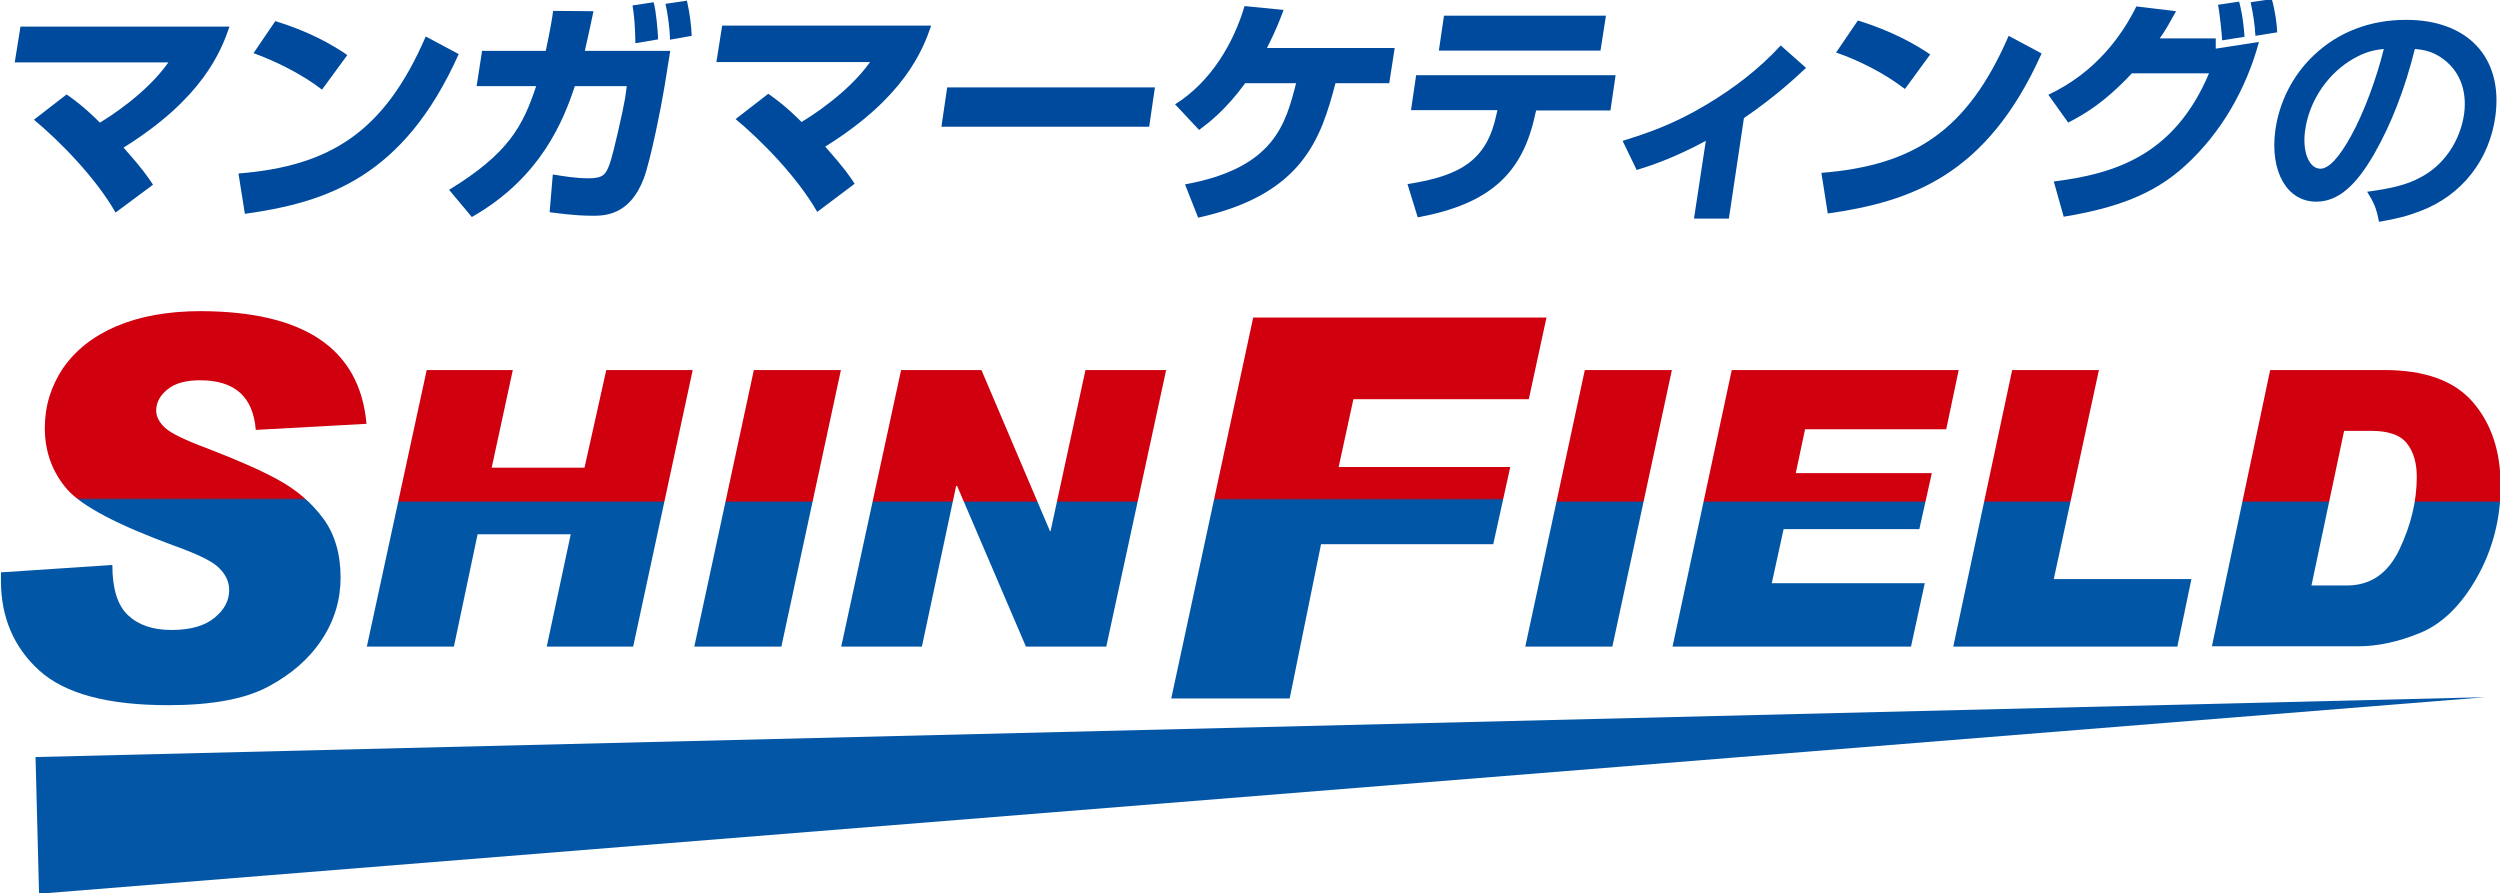
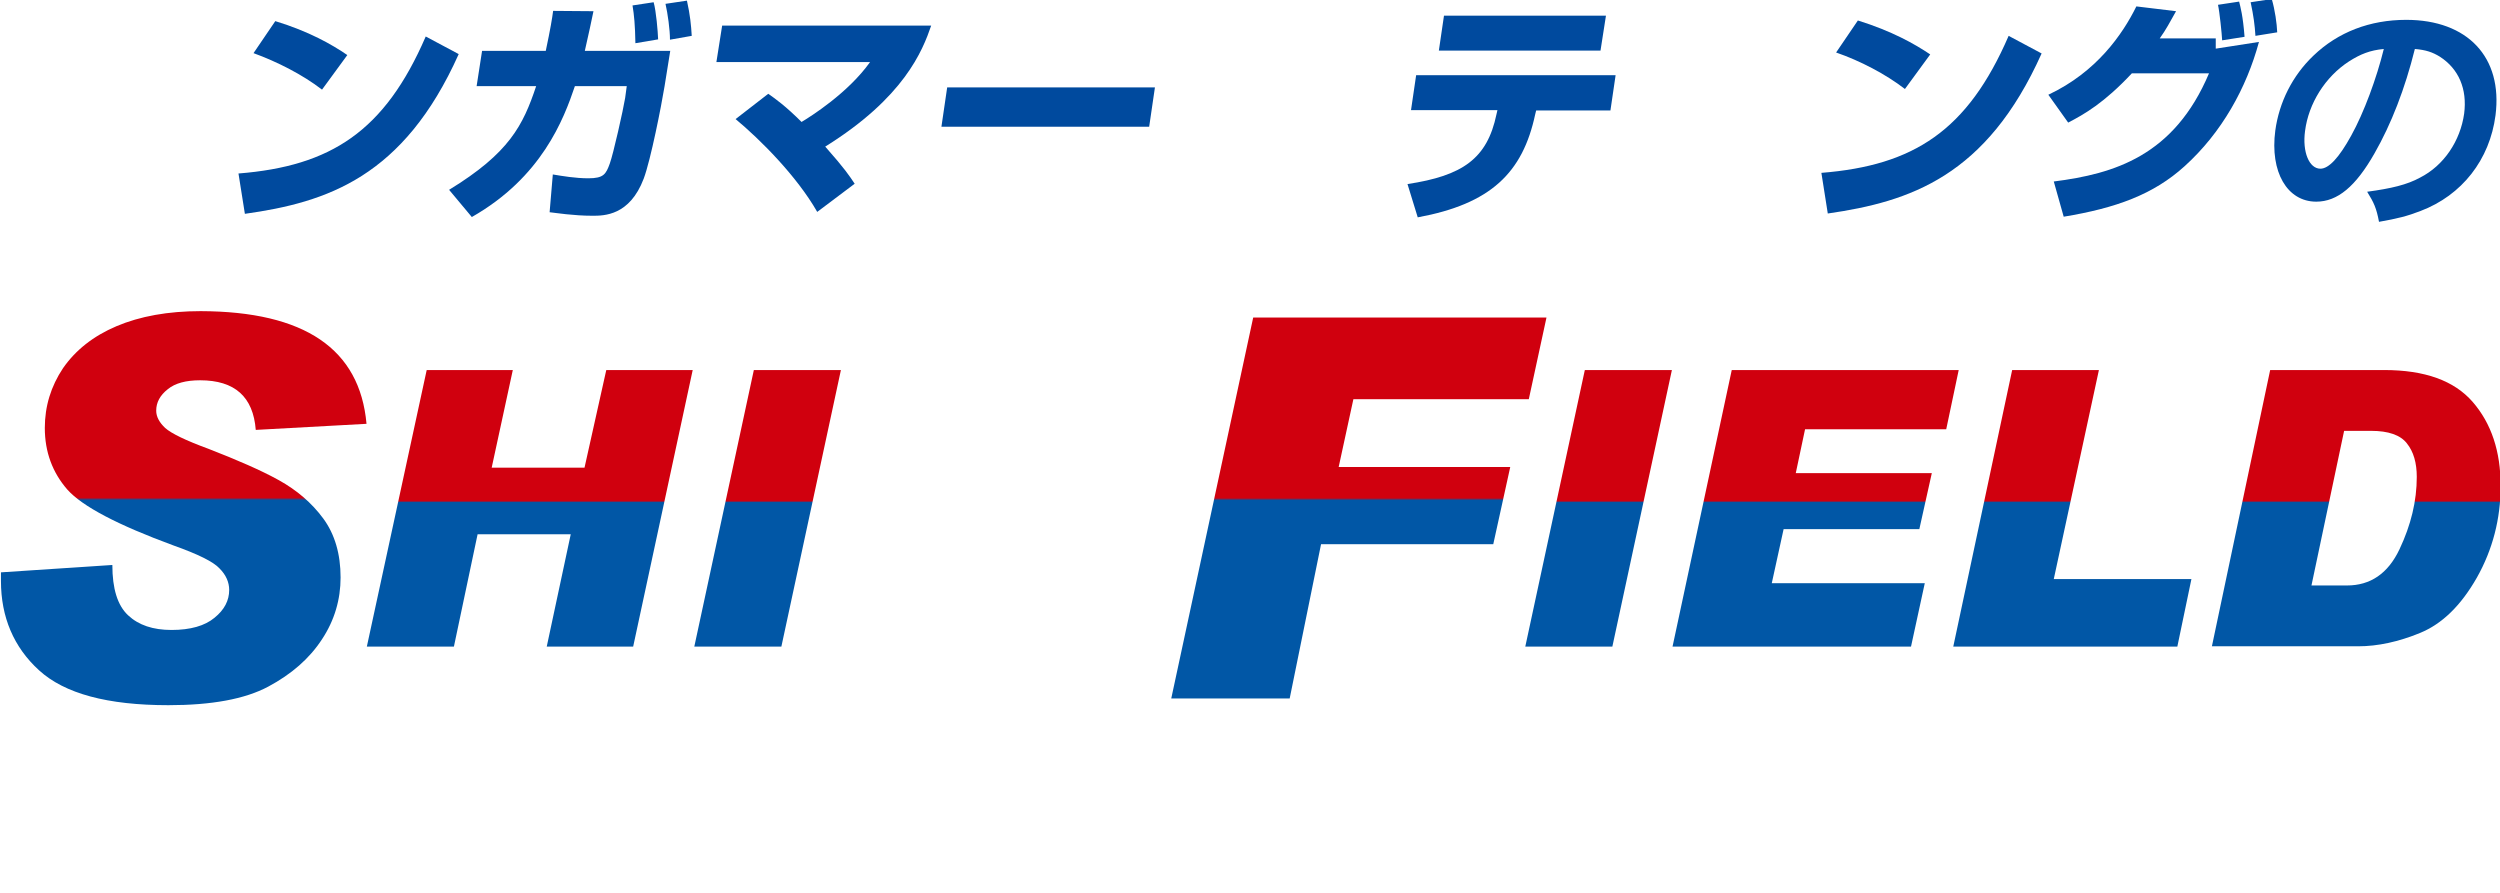
<svg xmlns="http://www.w3.org/2000/svg" version="1.1" id="レイヤー_1" x="0px" y="0px" viewBox="0 0 781 279" style="enable-background:new 0 0 781 279;" xml:space="preserve">
  <style type="text/css">
	.st0{fill:url(#SVGID_1_);}
	.st1{fill:url(#SVGID_2_);}
	.st2{fill:url(#SVGID_3_);}
	.st3{fill:url(#SVGID_4_);}
	.st4{fill:url(#SVGID_5_);}
	.st5{fill:url(#SVGID_6_);}
	.st6{fill:url(#SVGID_7_);}
	.st7{fill:url(#SVGID_8_);}
	.st8{fill:url(#SVGID_9_);}
	.st9{fill:#0356A6;}
	.st10{fill:#004A9E;}
</style>
  <g>
    <g>
      <linearGradient id="SVGID_1_" gradientUnits="userSpaceOnUse" x1="57.44" y1="220.338" x2="57.44" y2="97.288">
        <stop offset="0.521" style="stop-color:#0157A6" />
        <stop offset="0.527" style="stop-color:#D0000E" />
      </linearGradient>
      <path class="st0" d="M114.5,132.4l-34.6,1.9c-0.8-10.3-6.5-15.5-17.4-15.5c-4.4,0-7.8,0.9-10.1,2.8c-2.4,1.9-3.6,4.1-3.6,6.7    c0,1.9,1,3.7,2.8,5.4c1.9,1.7,6.4,3.9,13.5,6.5c9,3.5,16.4,6.7,22,9.8c5.6,3.1,10.3,7.1,13.9,12c3.6,4.9,5.4,11.1,5.4,18.4    c0,6.9-1.9,13.4-5.8,19.3c-3.9,6-9.5,10.9-16.8,14.8c-7.3,3.9-17.7,5.8-31.2,5.8c-19,0-32.4-3.6-40.4-10.9    c-7.9-7.2-11.9-16.6-11.9-27.9v-2.7l34.8-2.3c0,7.4,1.6,12.6,4.9,15.7c3.3,3.1,7.8,4.6,13.6,4.6c5.9,0,10.4-1.3,13.4-3.8    c3.1-2.5,4.6-5.4,4.6-8.7c0-2.4-1-4.7-3-6.7c-1.9-2.1-6.8-4.5-14.4-7.2C36.8,164,25.7,158.2,21,152.9c-4.6-5.3-7-11.7-7-19.2    c0-6.8,1.9-13,5.7-18.7c3.9-5.6,9.4-10,16.7-13.1c7.3-3.1,16.1-4.7,26.3-4.7C95.2,97.3,112.4,109,114.5,132.4z" />
      <linearGradient id="SVGID_2_" gradientUnits="userSpaceOnUse" x1="165.528" y1="201.997" x2="165.528" y2="115.623">
        <stop offset="0.521" style="stop-color:#0157A6" />
        <stop offset="0.527" style="stop-color:#D0000E" />
      </linearGradient>
      <path class="st1" d="M216.4,115.6L197.8,202h-27l7.5-35.1h-29.1l-7.4,35.1h-27.2l18.7-86.4h26.9l-6.6,30.5h29l6.8-30.5H216.4z" />
      <linearGradient id="SVGID_3_" gradientUnits="userSpaceOnUse" x1="239.772" y1="201.997" x2="239.772" y2="115.623">
        <stop offset="0.521" style="stop-color:#0157A6" />
        <stop offset="0.527" style="stop-color:#D0000E" />
      </linearGradient>
      <path class="st2" d="M262.7,115.6L244.1,202h-27.2l18.6-86.4H262.7z" />
      <linearGradient id="SVGID_4_" gradientUnits="userSpaceOnUse" x1="313.529" y1="201.997" x2="313.529" y2="115.623">
        <stop offset="0.521" style="stop-color:#0157A6" />
        <stop offset="0.527" style="stop-color:#D0000E" />
      </linearGradient>
-       <path class="st3" d="M364.3,115.6L345.6,202h-25.1L299,151.8h-0.3L288,202h-25.2l18.7-86.4h25.1l21.4,50.3h0.2l10.9-50.3H364.3z" />
      <linearGradient id="SVGID_5_" gradientUnits="userSpaceOnUse" x1="424.441" y1="218.29" x2="424.441" y2="99.306">
        <stop offset="0.521" style="stop-color:#0157A6" />
        <stop offset="0.527" style="stop-color:#D0000E" />
      </linearGradient>
      <path class="st4" d="M483.1,99.3l-5.5,25.4h-54.8l-4.6,21.2h53.6l-5.3,24.1h-53.8l-9.8,48.2h-37l25.6-119H483.1z" />
      <linearGradient id="SVGID_6_" gradientUnits="userSpaceOnUse" x1="499.416" y1="201.997" x2="499.416" y2="115.623">
        <stop offset="0.521" style="stop-color:#0157A6" />
        <stop offset="0.527" style="stop-color:#D0000E" />
      </linearGradient>
      <path class="st5" d="M522.3,115.6L503.7,202h-27.2l18.6-86.4H522.3z" />
      <linearGradient id="SVGID_7_" gradientUnits="userSpaceOnUse" x1="567.165" y1="201.997" x2="567.165" y2="115.623">
        <stop offset="0.521" style="stop-color:#0157A6" />
        <stop offset="0.527" style="stop-color:#D0000E" />
      </linearGradient>
      <path class="st6" d="M611.9,115.6l-3.9,18.5h-44.1l-2.9,13.7h42.5l-3.9,17.5h-42.4l-3.7,16.9h47.8L597,202h-74.5l18.5-86.4H611.9z    " />
      <linearGradient id="SVGID_8_" gradientUnits="userSpaceOnUse" x1="647.348" y1="201.997" x2="647.348" y2="115.623">
        <stop offset="0.521" style="stop-color:#0157A6" />
        <stop offset="0.527" style="stop-color:#D0000E" />
      </linearGradient>
      <path class="st7" d="M684.6,180.9l-4.4,21.1h-70l18.4-86.4h27.1l-14.1,65.3H684.6z" />
      <linearGradient id="SVGID_9_" gradientUnits="userSpaceOnUse" x1="736.149" y1="201.997" x2="736.149" y2="115.623">
        <stop offset="0.521" style="stop-color:#0157A6" />
        <stop offset="0.527" style="stop-color:#D0000E" />
      </linearGradient>
      <path class="st8" d="M709.2,115.6h35.6c12.7,0,21.9,3.3,27.7,10c5.8,6.7,8.7,15.4,8.7,26.2c0,10.3-2.5,19.9-7.4,28.6    c-5,8.8-10.9,14.5-17.7,17.3c-6.8,2.8-13.3,4.2-19.4,4.2H691L709.2,115.6z M722.1,182.9h11.1c7.3,0,12.8-3.7,16.4-11.3    c3.6-7.6,5.4-15.1,5.4-22.6c0-4.4-1-7.9-3.1-10.5c-2-2.6-5.8-3.9-11.1-3.9h-8.5L722.1,182.9z" />
-       <polygon class="st9" points="12.2,279.2 11.1,236.5 776.4,217.8   " />
    </g>
    <g>
-       <path class="st10" d="M36.1,66.4c-6.4-11.2-17.8-22.6-25.5-29l10.2-7.9c2.3,1.6,5.5,3.9,10.4,8.8c2.7-1.6,14.5-9,21.4-18.8h-48    L6.4,8.3h65.3c-2.7,7.9-8.5,22.5-33.1,37.8c6.2,7,7.6,9.2,9.2,11.6L36.1,66.4z" />
      <path class="st10" d="M74.5,54.2c28.9-2.3,45.7-13.2,58.5-42.8l10.3,5.5c-17.2,38.4-41.1,46.3-66.8,49.9L74.5,54.2z M100.6,28    c-6.1-4.7-14-8.7-21.4-11.4l6.8-10c10.5,3.2,17.7,7.3,22.5,10.6L100.6,28z" />
      <path class="st10" d="M209.4,15.8L207.6,27c-1,6.1-4.3,22.9-6.5,28.8c-4.4,11.6-12.4,11.6-16,11.6c-6,0-11.5-0.9-13.4-1.1l1-11.8    c3,0.5,7.1,1.2,11.1,1.2c4.8,0,5.5-1.3,6.7-4.6c1.1-3,4.2-16.8,4.8-20.5l0.5-3.7h-16.2c-3.5,10.4-10.4,28.5-32.2,40.9l-7.1-8.5    c18.8-11.5,23.1-20.1,27.2-32.4h-18.6l1.7-11h19.9c1.5-7.1,2-10.2,2.3-12.5l12.6,0.1c-0.7,3.3-1.4,6.8-2.7,12.4H209.4z     M198.5,13.5c-0.1-5.7-0.4-8.8-0.9-11.8l6.6-1c0.8,2.9,1.3,9,1.4,11.6L198.5,13.5z M209.3,12.4c0-3.1-0.7-8.2-1.4-11.2l6.7-1    c1,4.5,1.3,7.6,1.5,11L209.3,12.4z" />
      <path class="st10" d="M255.3,66.2c-6.4-11.2-17.8-22.6-25.5-29l10.2-7.9c2.3,1.6,5.5,3.9,10.4,8.8c2.7-1.6,14.5-9,21.4-18.7h-48    L225.6,8h65.3c-2.7,7.9-8.5,22.5-33.1,37.8c6.2,7,7.6,9.2,9.2,11.6L255.3,66.2z" />
      <polygon class="st10" points="360.8,27.3 359,39.6 294.1,39.6 295.9,27.3   " />
-       <path class="st10" d="M435.7,15L434,26h-16.8c-4.5,17.1-10.1,34.8-42.9,42l-4.1-10.4c27.9-5.1,31.4-18.8,34.7-31.6H389    c-6.3,8.6-11.5,12.4-14.4,14.6l-7.5-8c11.1-7,18.2-18.9,21.7-30.7L401,3.1c-1.1,2.9-2.3,6.2-5.2,11.9H435.7z" />
      <path class="st10" d="M504.7,23.6l-1.6,10.9h-23.2l-0.3,1.2c-3.9,18.3-13.9,28-36.7,32.2l-3.2-10.4c17.2-2.6,24.9-7.9,27.8-21.8    l0.3-1.3h-27l1.6-10.9H504.7z M501.7,4.9L500,15.8h-50.5l1.6-10.9H501.7z" />
-       <path class="st10" d="M540.1,68.3h-10.9l3.7-24.3c-10.4,5.6-17.7,7.9-21.6,9.1l-4.4-9.1c7.7-2.4,15.8-5.1,26-11.2    c8.6-5.1,16.6-11.2,23.4-18.6l7.9,7c-2.8,2.6-8.9,8.5-19.4,15.7L540.1,68.3z" />
      <path class="st10" d="M569,54c28.9-2.3,45.7-13.2,58.5-42.8l10.3,5.5c-17.2,38.4-41.1,46.3-66.8,50L569,54z M595.1,27.8    c-6.1-4.7-14-8.8-21.5-11.4l6.8-10c10.6,3.3,17.7,7.3,22.6,10.6L595.1,27.8z" />
      <path class="st10" d="M639.9,29.6c15.1-7.1,23.2-18.9,27.5-27.6l12.4,1.5c-1.9,3.4-3.1,5.7-5.1,8.5h17.5c0,0.5,0,2.7,0,3.2    l13.5-2.1c-3.9,14.4-11.6,28.3-23.2,38.8c-9.8,8.9-21.5,13.1-37.8,15.8l-3.1-11c18.9-2.4,37.6-8,48.5-33.8H666    c-8.7,9.3-14.9,12.8-19.9,15.4L639.9,29.6z M694.2,12.6c-0.1-2-0.8-8.9-1.3-11.1l6.6-1c0.4,1.6,1.2,4.4,1.7,11L694.2,12.6z     M704.6,11.2c-0.2-3.3-0.6-6.3-1.5-10.5l6.6-1c1,3.4,1.6,7.7,1.7,10.4L704.6,11.2z" />
      <g>
        <g>
          <path class="st10" d="M741.8,47.9C735.9,58.3,730.2,63,723.6,63c-9.1,0-14.5-9.3-12.8-22.2c1.2-8.8,5.3-17.1,11.9-23.4      c7.7-7.4,17.7-11.2,29-11.2c19.2,0,30.2,11.7,27.9,29.8c-1.8,13.9-10.5,25-23.4,29.9c-4.1,1.6-7.3,2.4-13,3.4      c-0.8-4.3-1.6-6-3.7-9.4c7.5-1,12.5-2.2,16.5-4.4c7.5-3.8,12.6-11.5,13.8-20c1-7.7-1.7-14-7.6-17.8c-2.3-1.4-4.3-2.1-7.8-2.4      C751.3,27.8,747,38.8,741.8,47.9z M733.8,19.2c-7.4,4.8-12.6,13.1-13.7,21.7c-0.9,6.6,1.3,11.8,4.8,11.8c2.6,0,5.8-3.4,9.6-10.3      c4-7.2,8-18.1,10.2-27.1C740.4,15.7,737.4,16.9,733.8,19.2z" />
        </g>
      </g>
    </g>
  </g>
</svg>